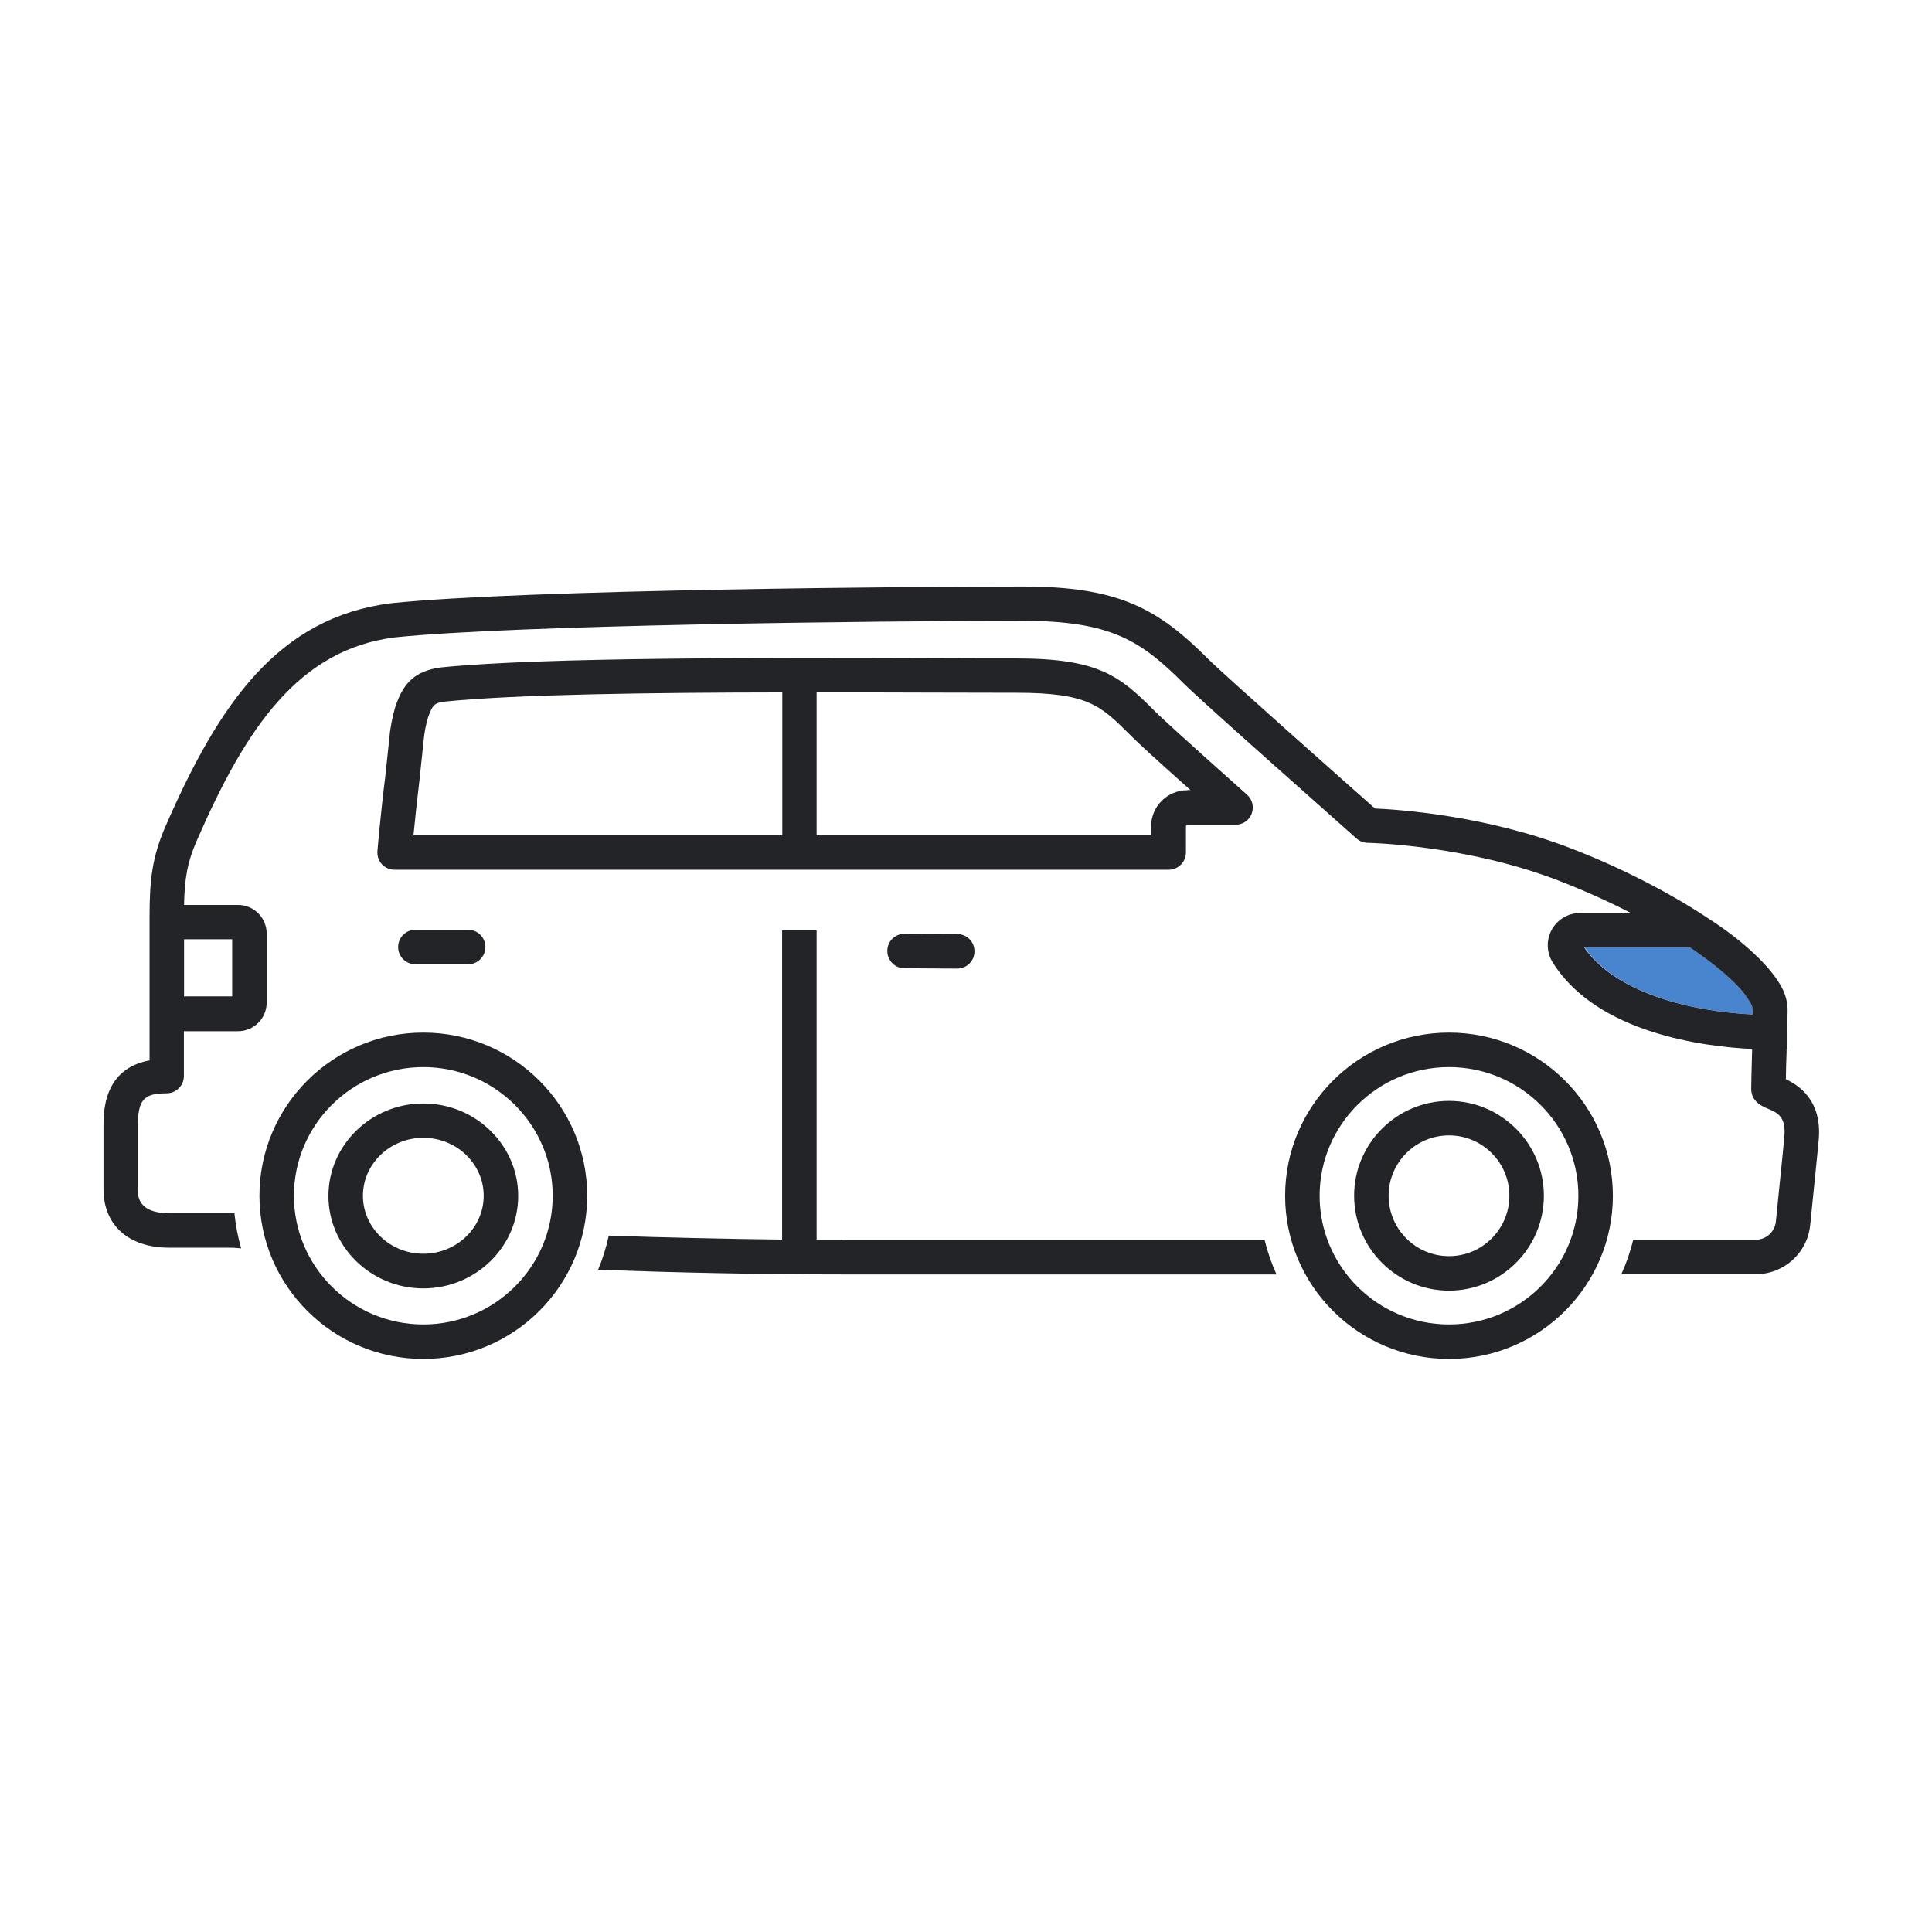
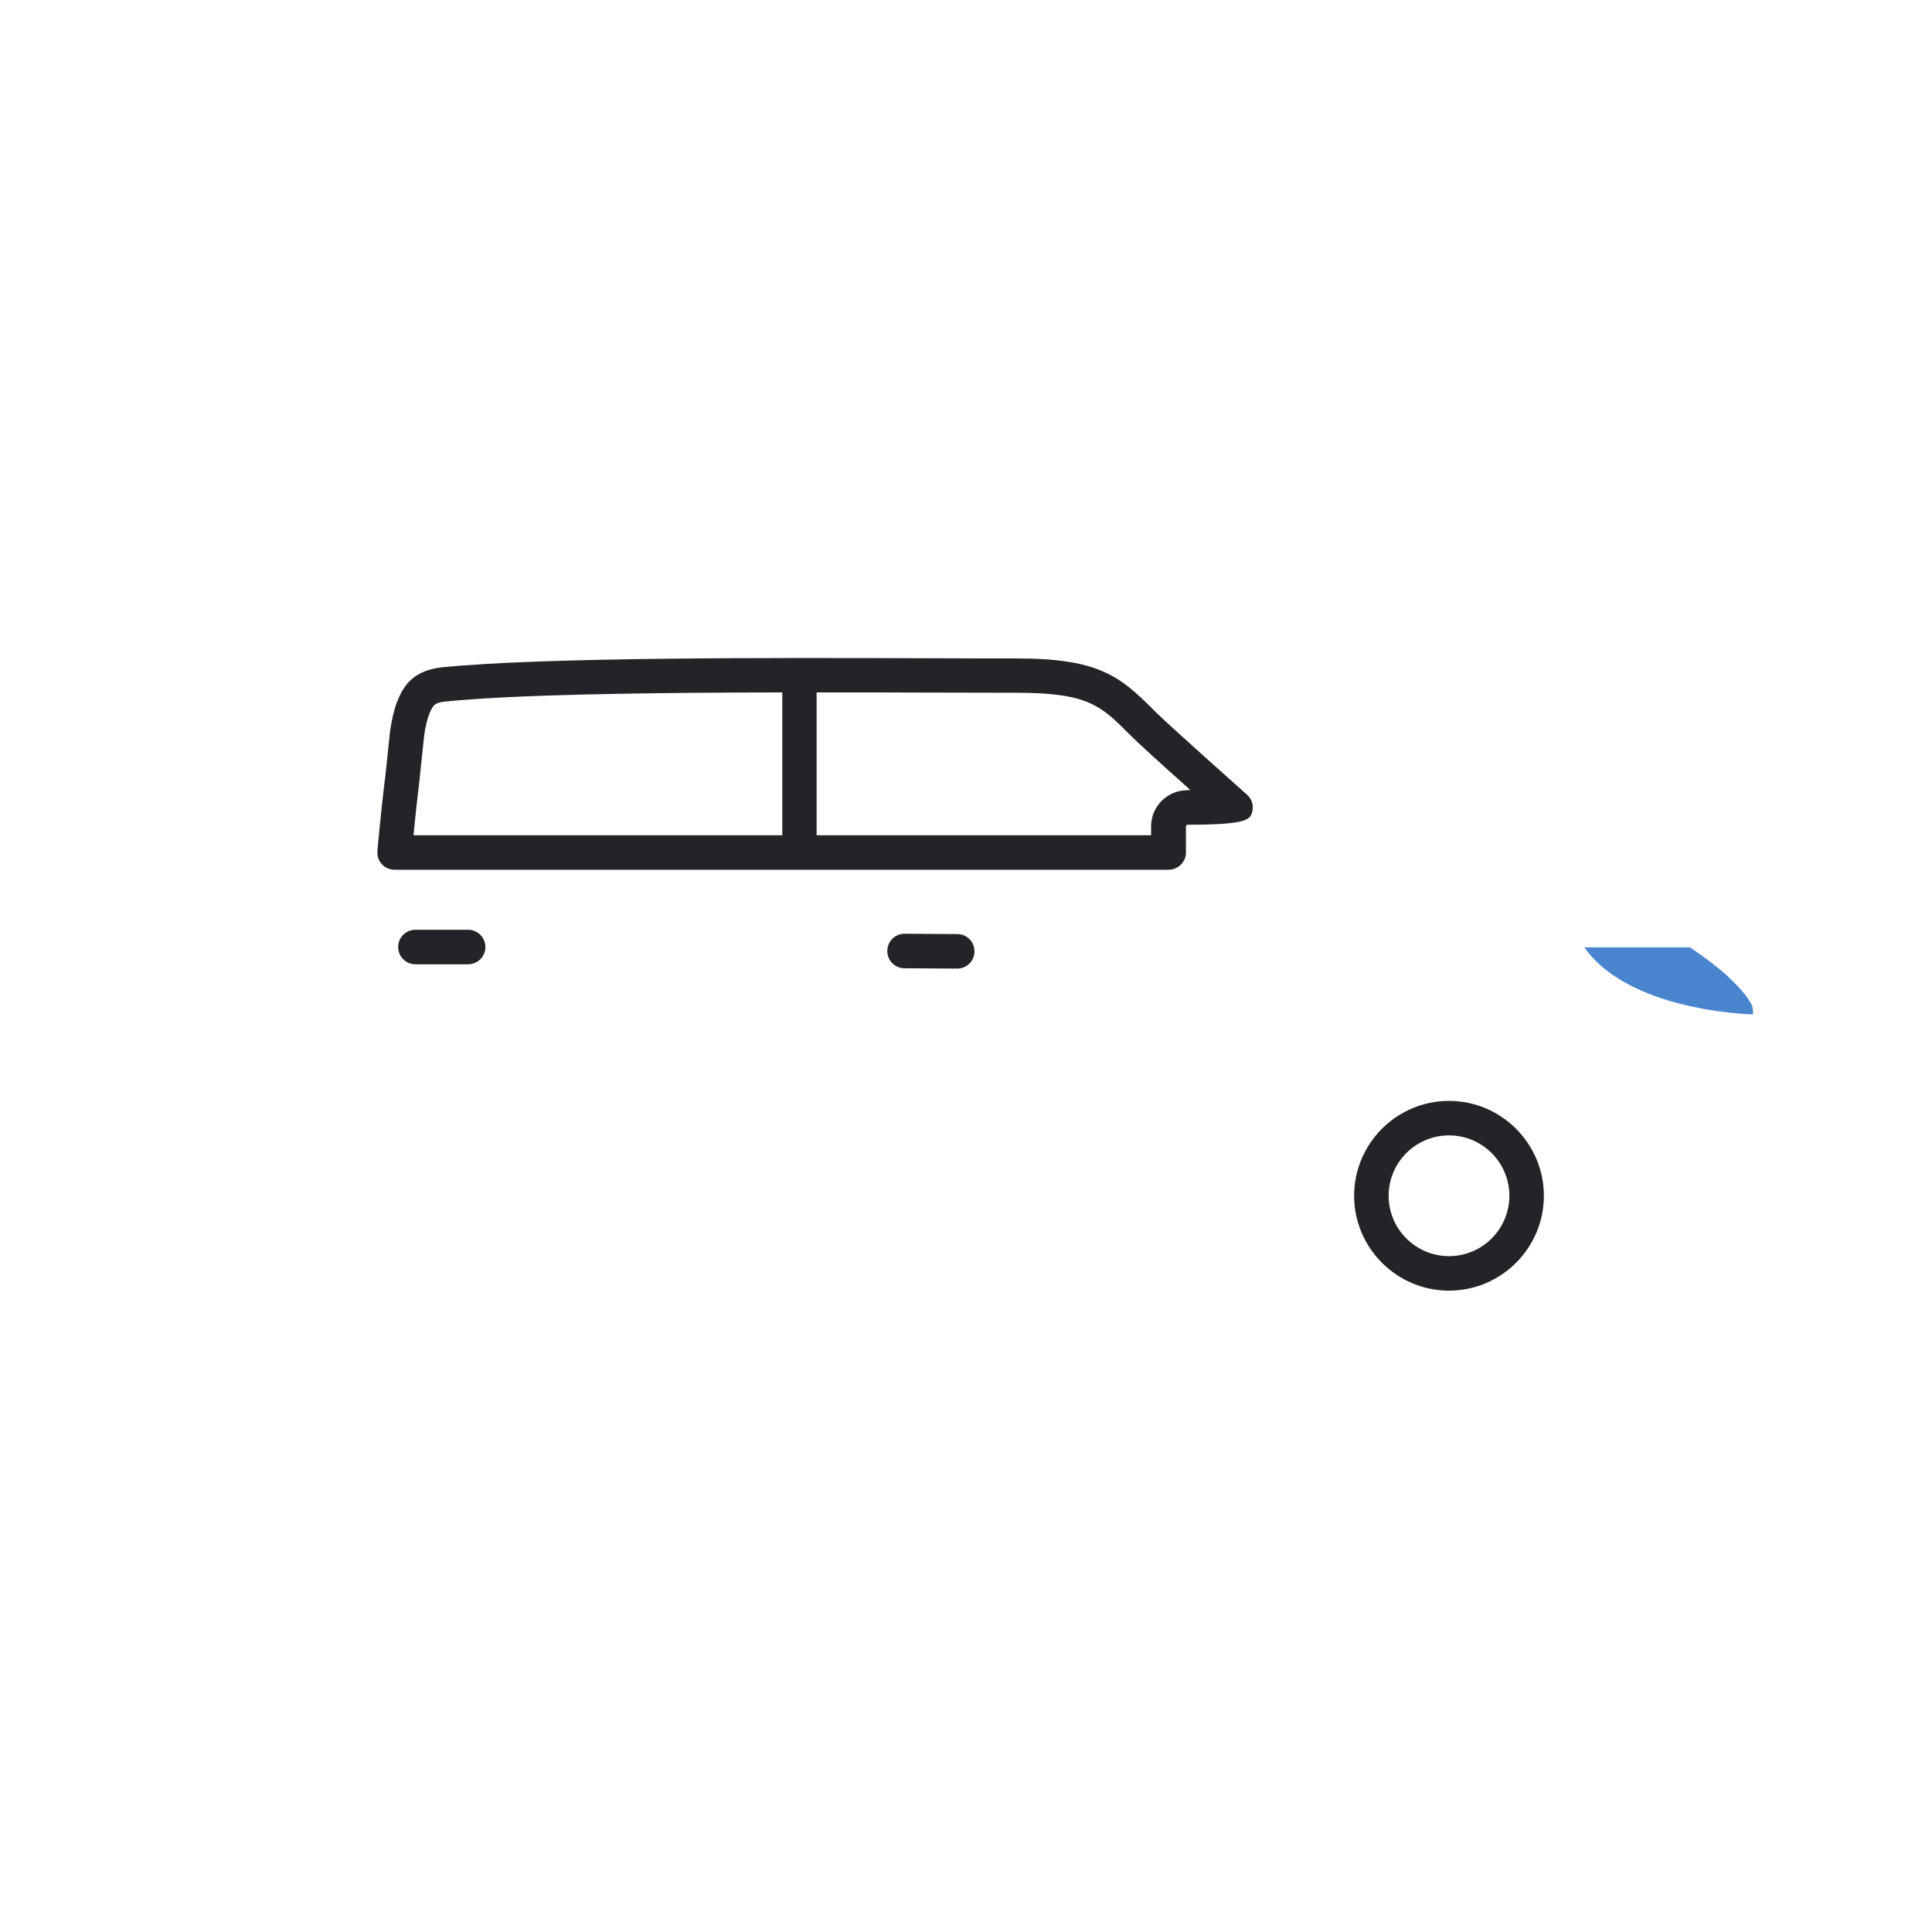
<svg xmlns="http://www.w3.org/2000/svg" width="112" height="112" viewBox="0 0 112 112" fill="none">
  <path d="M55.49 56.15L52.43 56.13C51.88 56.13 51.43 55.68 51.44 55.12C51.44 54.57 51.89 54.13 52.44 54.13L55.5 54.15C56.05 54.15 56.5 54.6 56.49 55.16C56.49 55.71 56.04 56.15 55.49 56.15Z" fill="#222428" />
  <path d="M27.14 55.9H24.08C23.53 55.9 23.08 55.45 23.08 54.9C23.08 54.35 23.53 53.9 24.08 53.9H27.14C27.69 53.9 28.14 54.35 28.14 54.9C28.14 55.45 27.69 55.9 27.14 55.9Z" fill="#222428" />
-   <path d="M84 78.78C78.76 78.78 74.5 74.54 74.5 69.32C74.5 64.1 78.76 59.86 84 59.86C89.24 59.86 93.5 64.1 93.5 69.32C93.5 74.54 89.24 78.78 84 78.78ZM84 61.86C79.86 61.86 76.5 65.21 76.5 69.32C76.5 73.43 79.86 76.78 84 76.78C88.14 76.78 91.5 73.43 91.5 69.32C91.5 65.21 88.14 61.86 84 61.86Z" fill="#222428" />
  <path d="M84 74.82C80.97 74.82 78.5 72.35 78.5 69.32C78.5 66.29 80.97 63.82 84 63.82C87.03 63.82 89.5 66.29 89.5 69.32C89.5 72.35 87.03 74.82 84 74.82ZM84 65.82C82.07 65.82 80.5 67.39 80.5 69.32C80.5 71.25 82.07 72.82 84 72.82C85.93 72.82 87.5 71.25 87.5 69.32C87.5 67.39 85.93 65.82 84 65.82Z" fill="#222428" />
-   <path d="M48.81 71.87C48.32 71.87 47.83 71.87 47.34 71.87V53.93H45.34V71.86C41.86 71.82 38.48 71.74 35.29 71.63C35.14 72.31 34.94 72.98 34.67 73.61C39.08 73.77 43.88 73.88 48.81 73.88H74C73.71 73.24 73.48 72.57 73.31 71.88H48.81V71.87Z" fill="#222428" />
-   <path d="M24.54 78.78C19.3 78.78 15.04 74.54 15.04 69.32C15.04 64.1 19.3 59.86 24.54 59.86C29.78 59.86 34.04 64.1 34.04 69.32C34.04 74.54 29.78 78.78 24.54 78.78ZM24.54 61.86C20.4 61.86 17.04 65.21 17.04 69.32C17.04 73.43 20.4 76.78 24.54 76.78C28.68 76.78 32.04 73.43 32.04 69.32C32.04 65.21 28.68 61.86 24.54 61.86Z" fill="#222428" />
-   <path d="M24.54 74.69C21.51 74.69 19.04 72.28 19.04 69.33C19.04 66.38 21.51 63.97 24.54 63.97C27.57 63.97 30.04 66.38 30.04 69.33C30.04 72.28 27.57 74.69 24.54 74.69ZM24.54 65.96C22.61 65.96 21.04 67.47 21.04 69.32C21.04 71.17 22.61 72.68 24.54 72.68C26.47 72.68 28.04 71.17 28.04 69.32C28.04 67.47 26.47 65.96 24.54 65.96Z" fill="#222428" />
  <path d="M101.62 58.81C101.62 58.81 101.62 58.81 101.62 58.8C101.63 58.37 101.59 58.28 101.34 57.9C101.11 57.56 100.7 57.1 100.15 56.59C100.13 56.57 100.11 56.55 100.09 56.53C100.02 56.47 99.95 56.41 99.87 56.34C99.45 55.98 98.95 55.6 98.38 55.2C98.24 55.11 98.11 55.01 97.97 54.92H91.85C93.68 57.56 98.03 58.64 101.63 58.81H101.62Z" fill="#4984CE" />
-   <path d="M103.53 62.54C103.53 62.13 103.55 61.57 103.57 60.99C103.57 60.94 103.57 60.88 103.57 60.83H103.6V59.85C103.62 59.2 103.63 58.68 103.63 58.52C103.63 58.41 103.6 58.29 103.59 58.18C103.59 58.11 103.58 58.03 103.56 57.96C103.48 57.61 103.33 57.25 103.02 56.8C102.31 55.73 100.84 54.41 99.12 53.3C96.82 51.76 93.94 50.29 91.12 49.2C86.18 47.28 81.12 46.93 79.71 46.87C78.22 45.55 70.99 39.15 70.07 38.23C67.14 35.3 64.89 34 59.29 34C53.69 34 30.46 34.16 22.66 34.97C16.14 35.8 12.72 40.74 9.6 47.89C8.81 49.7 8.67 51.04 8.67 53.18V61.47C6 61.96 6 64.44 6 65.31V68.94C6 71.03 7.46 72.33 9.81 72.33H13.48C13.48 72.33 13.67 72.34 13.98 72.37C13.79 71.71 13.66 71.03 13.59 70.33H13.57H9.8C7.99 70.33 7.99 69.32 7.99 68.94V65.31C7.99 63.76 8.32 63.38 9.66 63.38C10.21 63.38 10.66 62.93 10.66 62.38V59.78H13.8C14.71 59.78 15.46 59.04 15.46 58.12V54.12C15.46 53.21 14.72 52.46 13.8 52.46H10.67C10.7 50.96 10.85 49.99 11.43 48.68C14.28 42.16 17.32 37.66 22.88 36.95C29.81 36.23 50.78 35.99 59.28 35.99C64.43 35.99 66.16 37.16 68.64 39.64C69.71 40.71 78.28 48.28 78.64 48.61C78.82 48.77 79.05 48.86 79.29 48.86C79.35 48.86 85.02 48.98 90.38 51.06C91.92 51.66 93.31 52.29 94.55 52.93H91.59C90.91 52.93 90.29 53.3 89.96 53.89C89.63 54.49 89.65 55.21 90.01 55.79C92.59 59.92 98.85 60.68 101.57 60.81C101.57 60.86 101.57 60.9 101.57 60.95C101.54 61.96 101.52 62.93 101.52 63.12C101.52 63.87 102.17 64.14 102.48 64.27C103.03 64.5 103.55 64.72 103.44 65.9C103.34 66.94 103.27 67.68 103.17 68.62L102.95 70.81C102.89 71.42 102.38 71.87 101.77 71.87H94.68C94.51 72.56 94.28 73.23 93.99 73.87H101.77C103.41 73.87 104.78 72.64 104.94 71.01L105.16 68.83C105.26 67.88 105.33 67.14 105.43 66.1C105.65 63.79 104.27 62.91 103.52 62.56L103.53 62.54ZM13.46 54.45V57.76H10.67V54.45H13.46ZM91.84 54.92H97.96C98.1 55.01 98.24 55.11 98.37 55.2C98.94 55.6 99.44 55.98 99.86 56.34C99.93 56.4 100.01 56.47 100.08 56.53C100.1 56.55 100.12 56.57 100.14 56.59C100.7 57.09 101.1 57.55 101.33 57.9C101.58 58.28 101.62 58.37 101.61 58.8C101.61 58.8 101.61 58.8 101.61 58.81C98.01 58.64 93.66 57.56 91.83 54.92H91.84Z" fill="#222428" />
-   <path d="M72.28 46.06C68.5 42.69 67.32 41.6 67 41.28L66.86 41.14C64.91 39.19 63.67 38.17 58.93 38.17C57.52 38.17 55.89 38.17 54.11 38.16C44.57 38.13 31.51 38.09 25.57 38.69C24.03 38.89 23.43 39.63 23.02 40.69C22.85 41.11 22.71 41.72 22.61 42.41L22.35 44.89C22.07 47.11 21.88 49.32 21.88 49.34C21.86 49.62 21.95 49.9 22.14 50.1C22.33 50.31 22.6 50.42 22.88 50.42H67.75C68.3 50.42 68.75 49.97 68.75 49.42V47.91C68.75 47.86 68.79 47.81 68.85 47.81H71.63C72.05 47.81 72.42 47.55 72.56 47.17C72.71 46.78 72.6 46.34 72.29 46.07L72.28 46.06ZM24.33 45.12C24.33 45.12 24.33 45.11 24.33 45.1L24.59 42.64C24.67 42.06 24.79 41.62 24.88 41.41C25.1 40.86 25.2 40.74 25.8 40.67C29.95 40.25 37.76 40.15 45.35 40.14V48.42H23.97C24.05 47.58 24.18 46.35 24.33 45.12ZM68.83 45.81C67.67 45.81 66.73 46.75 66.73 47.91V48.42H47.34V40.14C49.69 40.14 51.98 40.14 54.1 40.15C55.88 40.15 57.52 40.16 58.93 40.16C63.07 40.16 63.81 40.91 65.45 42.54L65.6 42.69C65.98 43.07 67.1 44.1 69.01 45.8H68.85L68.83 45.81Z" fill="#222428" />
+   <path d="M72.28 46.06C68.5 42.69 67.32 41.6 67 41.28L66.86 41.14C64.91 39.19 63.67 38.17 58.93 38.17C57.52 38.17 55.89 38.17 54.11 38.16C44.57 38.13 31.51 38.09 25.57 38.69C24.03 38.89 23.43 39.63 23.02 40.69C22.85 41.11 22.71 41.72 22.61 42.41L22.35 44.89C22.07 47.11 21.88 49.32 21.88 49.34C21.86 49.62 21.95 49.9 22.14 50.1C22.33 50.31 22.6 50.42 22.88 50.42H67.75C68.3 50.42 68.75 49.97 68.75 49.42V47.91C68.75 47.86 68.79 47.81 68.85 47.81C72.05 47.81 72.42 47.55 72.56 47.17C72.71 46.78 72.6 46.34 72.29 46.07L72.28 46.06ZM24.33 45.12C24.33 45.12 24.33 45.11 24.33 45.1L24.59 42.64C24.67 42.06 24.79 41.62 24.88 41.41C25.1 40.86 25.2 40.74 25.8 40.67C29.95 40.25 37.76 40.15 45.35 40.14V48.42H23.97C24.05 47.58 24.18 46.35 24.33 45.12ZM68.83 45.81C67.67 45.81 66.73 46.75 66.73 47.91V48.42H47.34V40.14C49.69 40.14 51.98 40.14 54.1 40.15C55.88 40.15 57.52 40.16 58.93 40.16C63.07 40.16 63.81 40.91 65.45 42.54L65.6 42.69C65.98 43.07 67.1 44.1 69.01 45.8H68.85L68.83 45.81Z" fill="#222428" />
</svg>